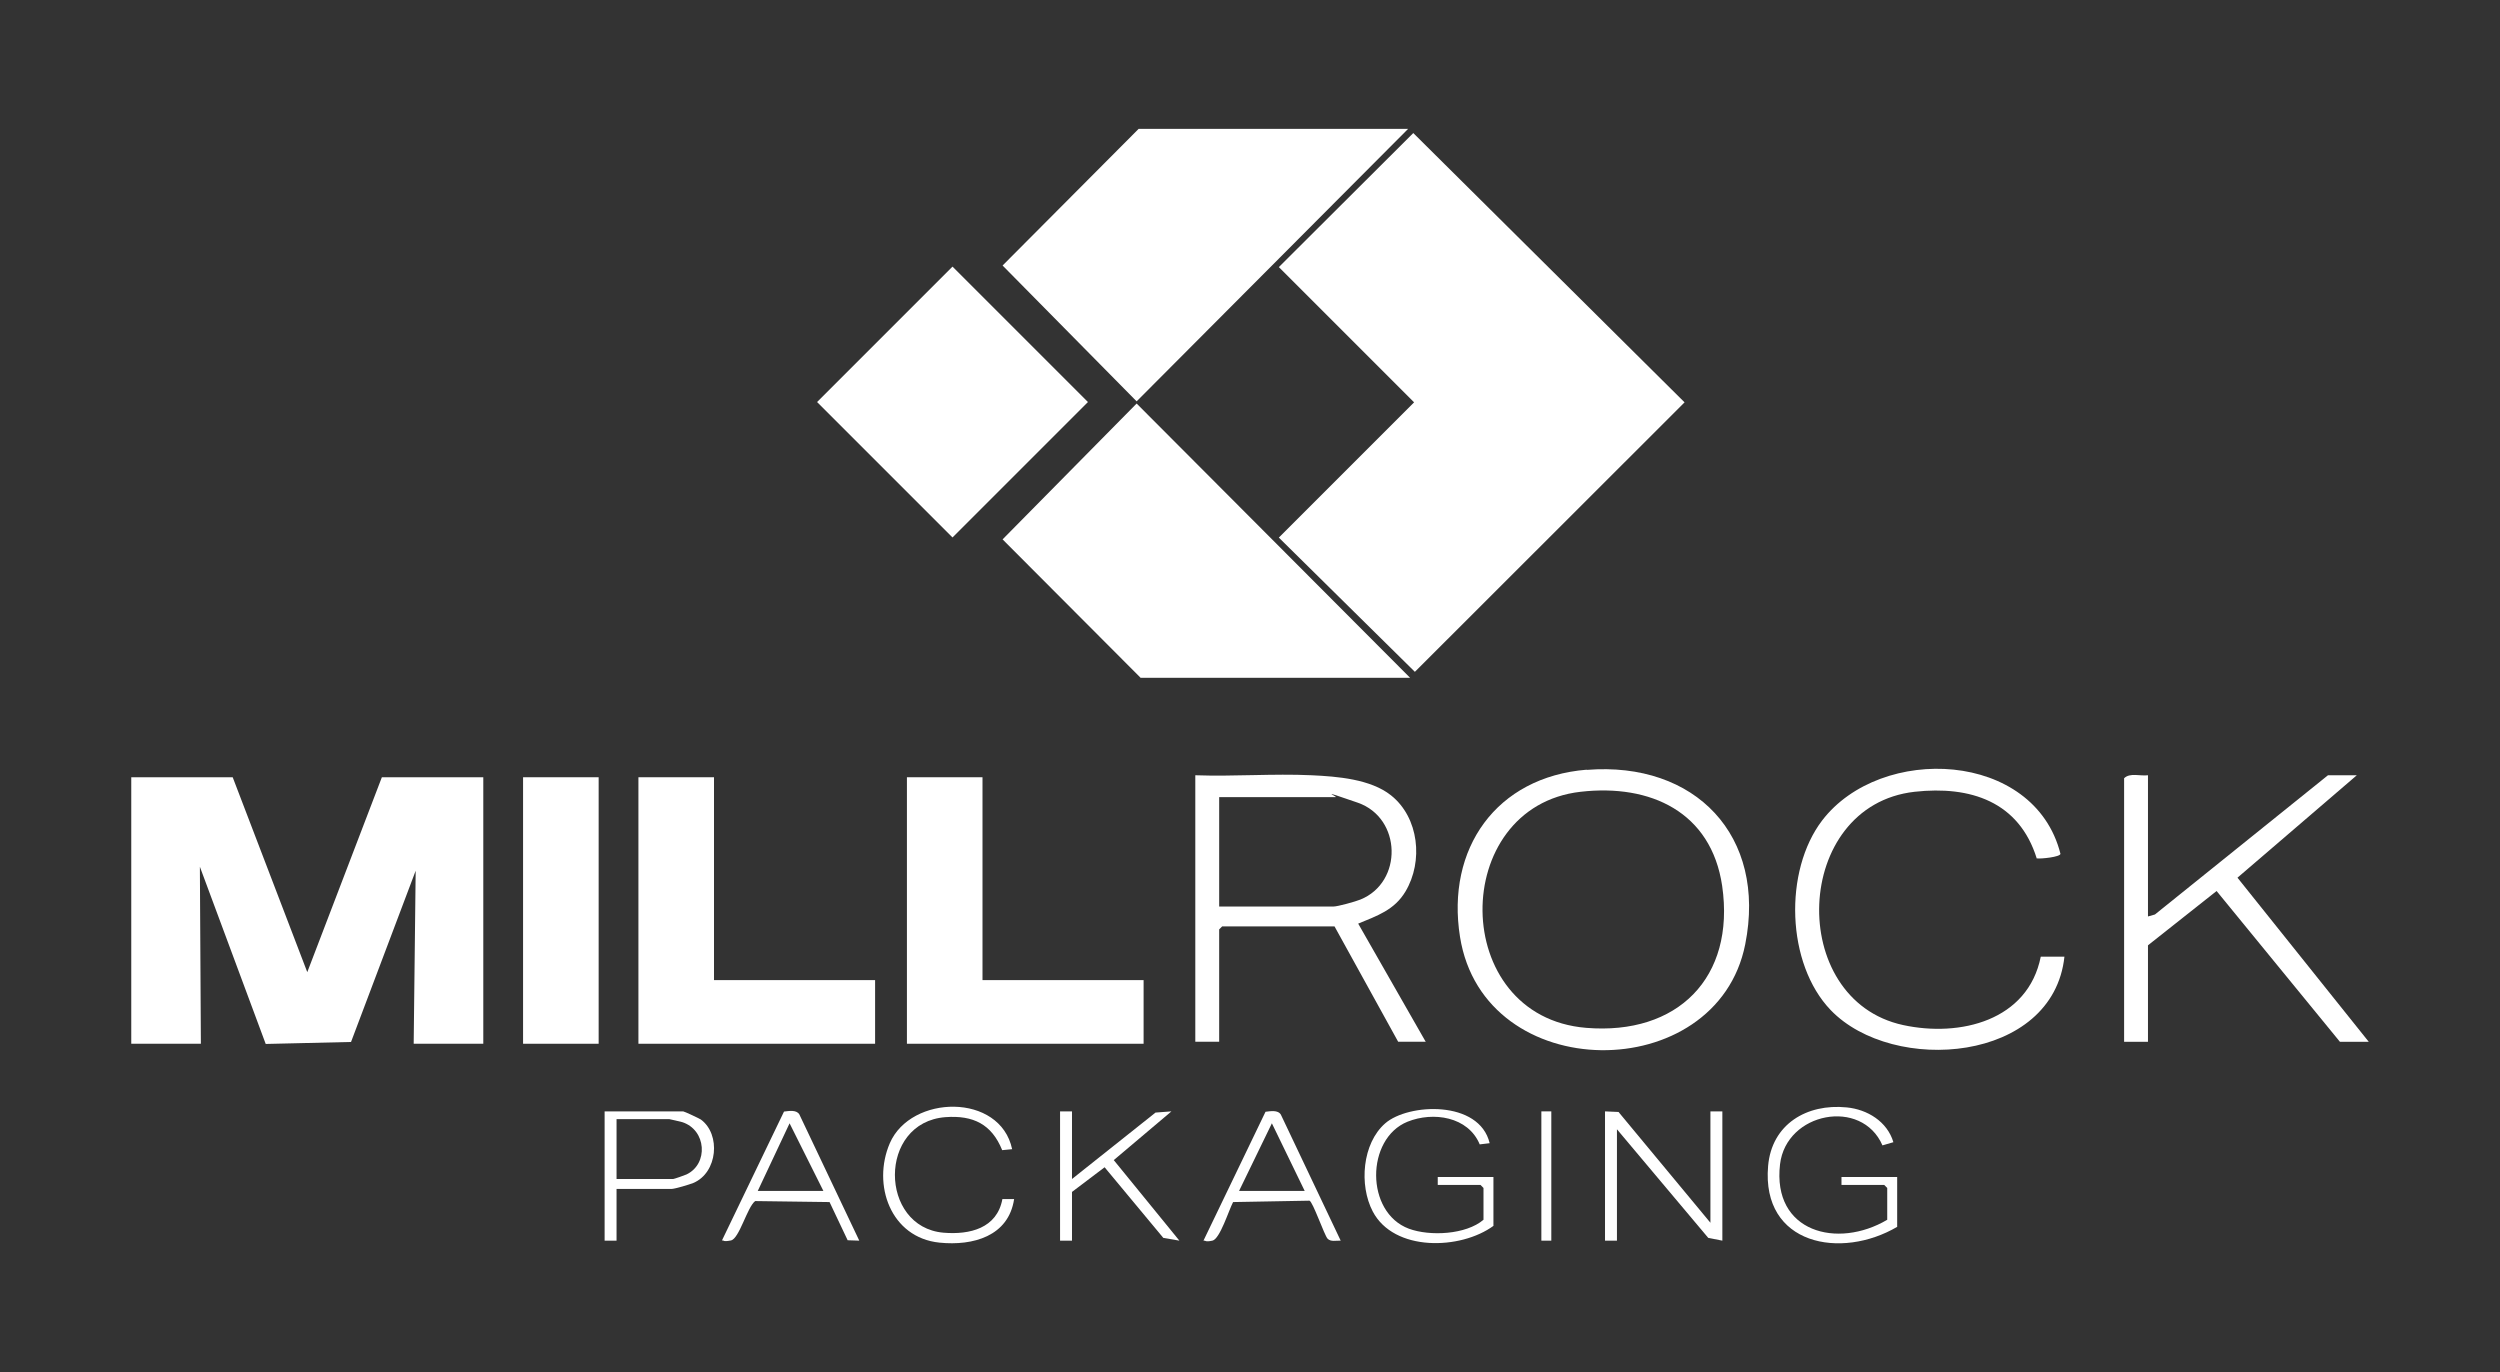
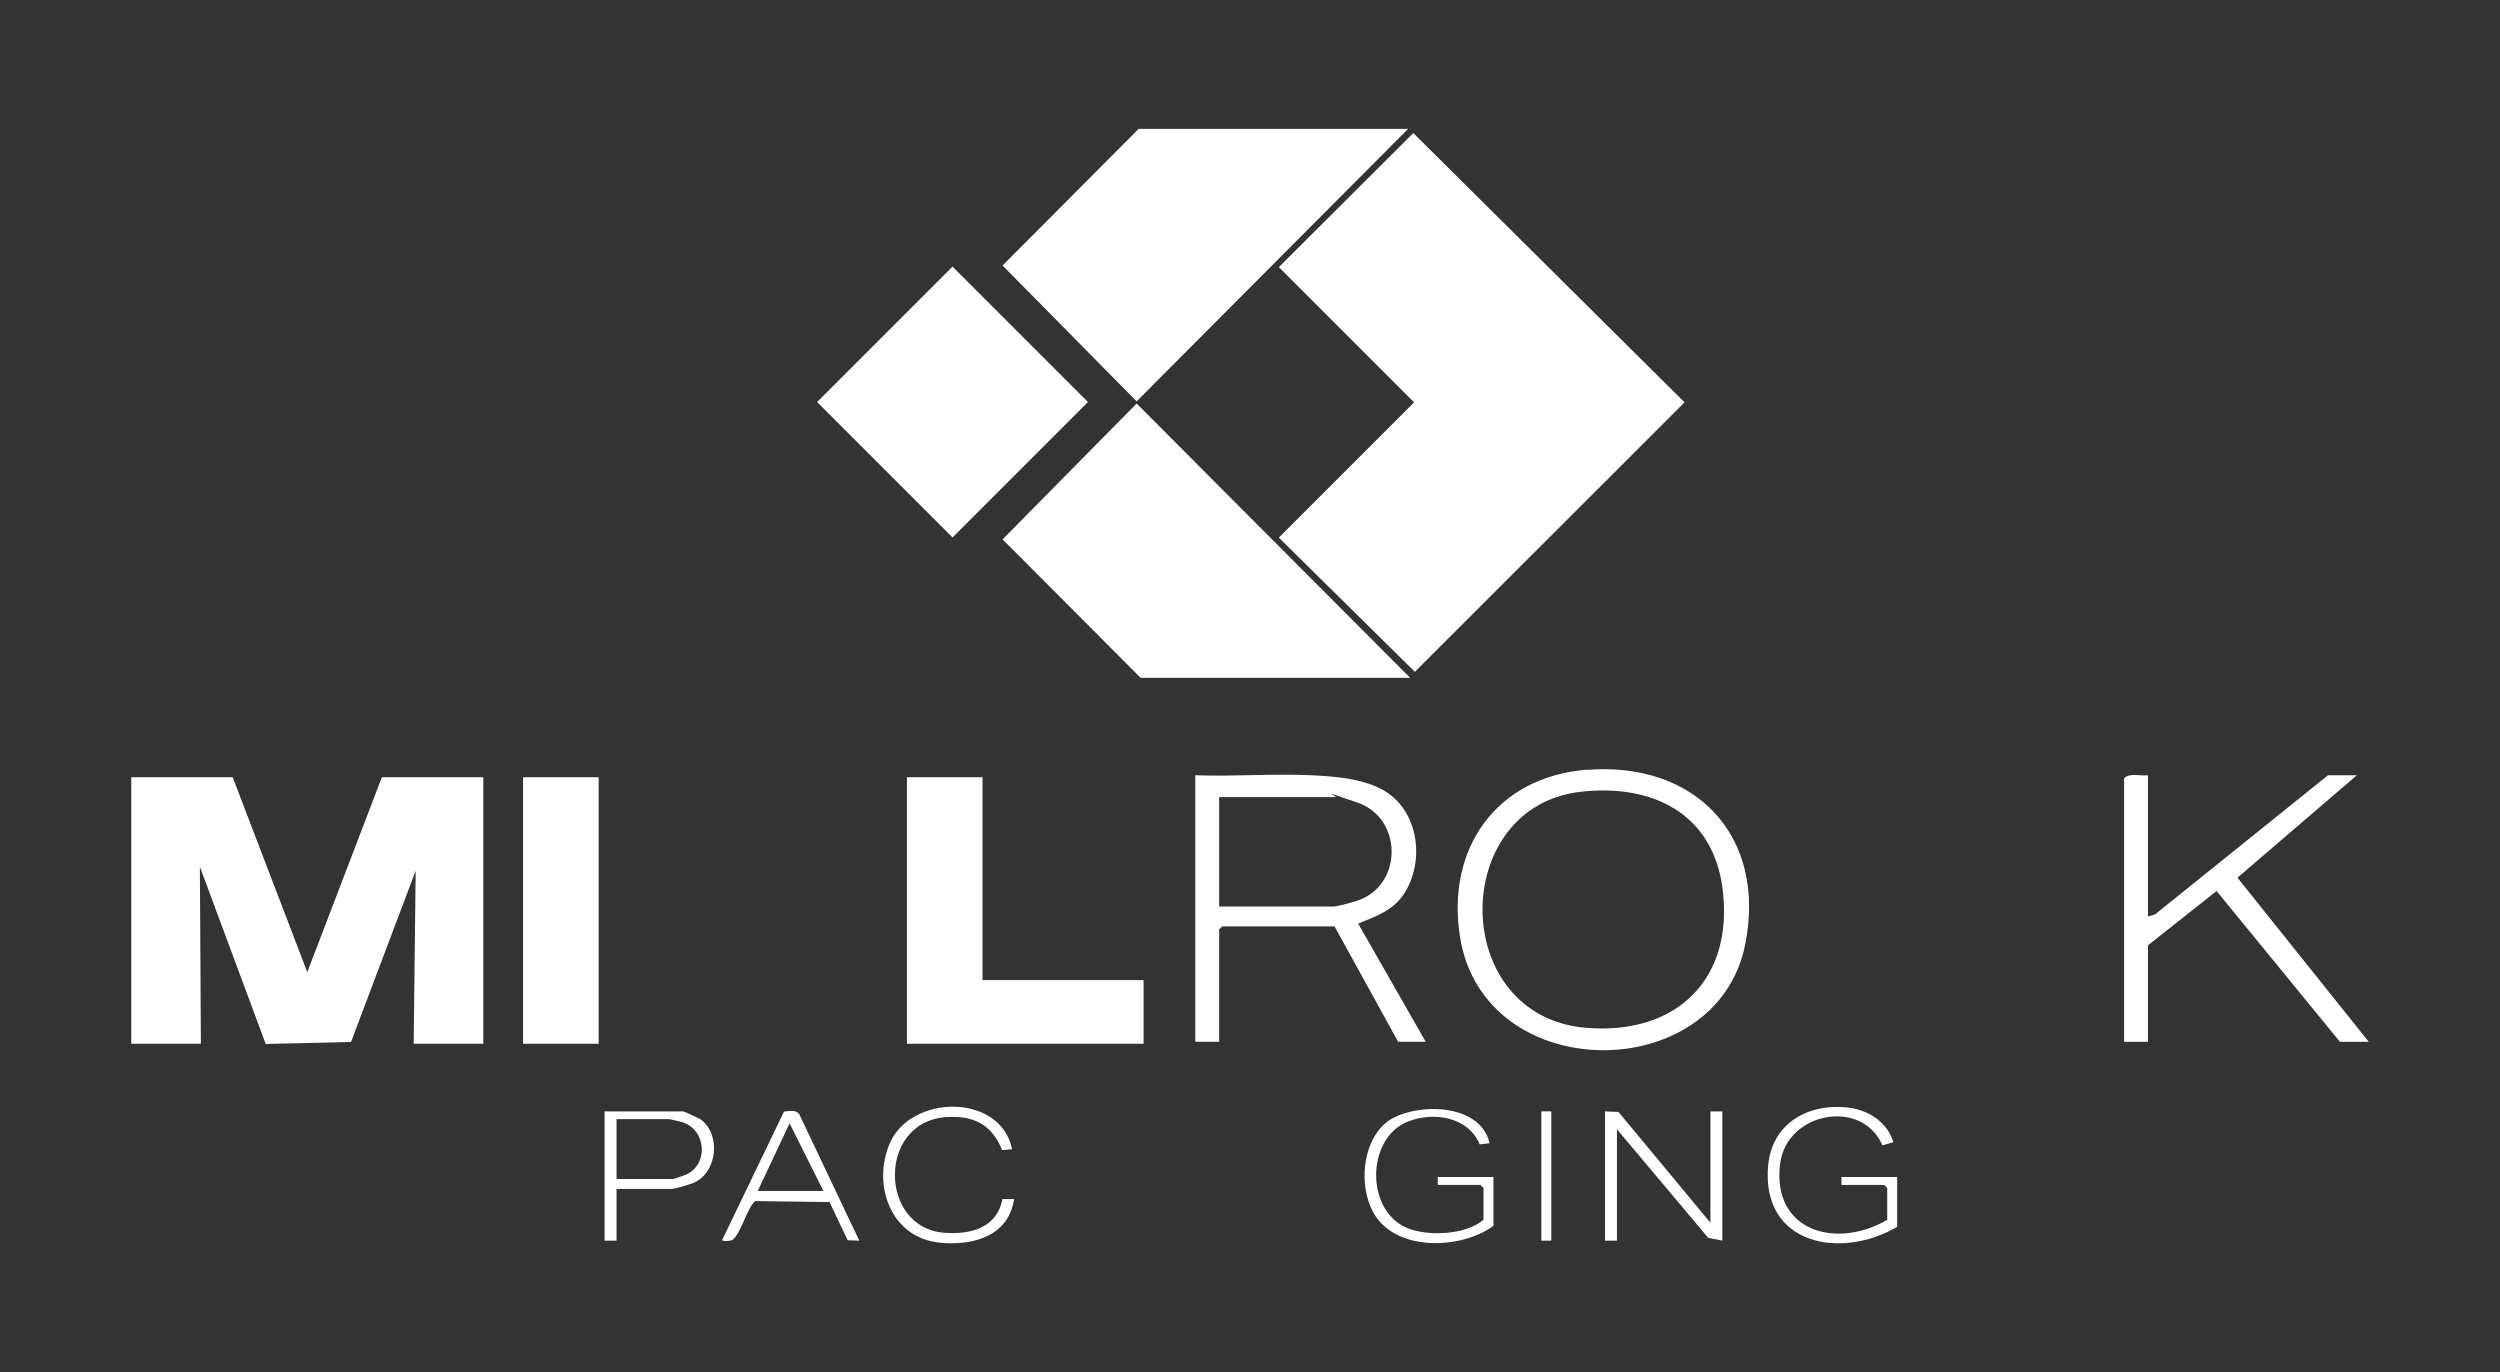
<svg xmlns="http://www.w3.org/2000/svg" id="Capa_1" version="1.1" viewBox="0 0 1257 690">
  <rect x="0" y="0" width="1257" height="690" fill="#333333" stroke="none" />
  <defs>
    <style>
      .st0 {
        fill: #fff;
      }
    </style>
  </defs>
  <polygon class="st0" points="710.6 66.9 847 202.3 711.4 337.8 643 270.3 711 202.3 643 134.3 710.6 66.9" />
  <polygon class="st0" points="117 390.8 154.5 488.8 192 390.8 243 390.8 243 524.8 208 524.8 209 437.8 176.5 523.9 133.6 524.9 100.5 435.8 101 524.8 66 524.8 66 390.8 117 390.8" />
  <polygon class="st0" points="709 340.8 573.5 340.8 504.1 271.2 571.5 202.9 709 340.8" />
  <polygon class="st0" points="708 64.8 571.5 201.8 504.1 133.5 572.5 64.8 708 64.8" />
  <rect class="st0" x="430.9" y="154.2" width="96.3" height="96.3" transform="translate(-2.9 397.8) rotate(-45)" />
-   <polygon class="st0" points="359 390.8 359 492.8 440 492.8 440 524.8 321 524.8 321 390.8 359 390.8" />
  <polygon class="st0" points="494 390.8 494 492.8 575 492.8 575 524.8 456 524.8 456 390.8 494 390.8" />
  <rect class="st0" x="263" y="390.8" width="38" height="134" />
  <path class="st0" d="M797.8,387.1c54.6-4.4,90.6,33.1,79.7,87.7-14.2,71.6-131.4,71.6-143.4-3.7-7.1-44.4,18.2-80.4,63.7-84.1ZM794.8,398.1c-66.3,7.5-66.3,113,2.7,118.7,45.9,3.8,75.1-25.1,68.4-71.4-5.5-37.2-36.1-51.3-71.1-47.3Z" />
  <path class="st0" d="M717,523.8h-14l-32-58h-56.5l-1.5,1.5v56.5h-12v-134c19.4.7,39.2-.9,58.5,0,12.8.6,29.6,1.9,39.9,10.1,14.1,11.2,16.3,33.2,7.3,48.3-5.6,9.4-14.2,12.2-23.8,16.2l34,59.5ZM613,455.8h57.5c2.1,0,11.1-2.5,13.5-3.5,21.5-8.7,20.8-41-1.3-48.7s-9.4-2.8-11.2-2.8h-58.5v55Z" />
-   <path class="st0" d="M1024.1,431.7c-8.9-28.7-33.4-36.7-61.4-33.6-61.4,6.9-64.6,104.6-5.8,117.3,28.6,6.2,62.8-2.2,69.2-34.4h11.9c-5.7,53.3-86.1,59.5-117.5,26.9-22.4-23.3-23.7-70-4.3-95.4,29.5-38.5,106.7-35.2,119.8,16.8-.1,1.6-9.9,2.6-11.8,2.3Z" />
  <path class="st0" d="M1080,389.8v71l3.5-1,87-70h14.5l-60,51.5,66,82.5h-14.5l-62-75.8-34.5,27.3v48.5h-12v-132.5c2.9-2.9,8.1-1,12-1.5Z" />
  <polygon class="st0" points="807 558.8 813.8 559.1 860 614.8 860 558.8 866 558.8 866 623.8 858.9 622.4 813 567.8 813 623.8 807 623.8 807 558.8" />
  <path class="st0" d="M954,616.8c-28.3,16.7-68.4,9.2-65-30.5,1.8-21.1,19.5-31.5,39.5-29.5,10.4,1,20.4,7.1,23.5,17.5l-5.5,1.6c-10.4-24-48.4-16.7-51.5,9.5-4,34.2,28.9,42.7,53.9,27.9v-16l-1.5-1.5h-21.5v-4h28v25Z" />
  <path class="st0" d="M751,616.3c-16.6,12.2-50.1,13.2-60.8-7.2-6.9-13.2-5.3-34.2,6.3-44.3s47.3-11.8,52.5,10l-5,.6c-5.8-14-23.4-16.6-36.3-11.4-21,8.5-21.3,45.6.7,53.8,10.6,3.9,28.7,3,37.5-4.5v-16l-1.5-1.5h-21.5v-4h28v24.5Z" />
-   <polygon class="st0" points="539 558.8 539 592.8 581 559.4 589 558.8 560 583.3 593 623.8 584.9 622.4 555.4 586.9 539 599.3 539 623.8 533 623.8 533 558.8 539 558.8" />
  <path class="st0" d="M432,623.8l-5.8-.2-9.1-19.2-37.4-.5c-4,3-8,19-12.2,19.8s-3.1-.1-4.5,0l31.2-64.8c2.5-.3,6.2-1,7.7,1.4l30.1,63.4ZM414,598.8l-17-34-16,34h33Z" />
-   <path class="st0" d="M674,623.8c-2.1-.1-4.9.7-6.5-1s-7.4-18.6-9.1-19.1l-38.4.7c-2.1,3.9-6.6,18.6-10.4,19.4s-3.1-.1-4.5,0l31.2-64.8c2.5-.3,6.2-1,7.7,1.4l30.1,63.4ZM656,598.8l-16.5-34-16.5,34h33Z" />
  <path class="st0" d="M509,577.8l-5.1.5c-5.3-13.1-14.6-17.6-28.5-16.6-34.1,2.6-33.4,55.3-1,58.1,13.2,1.1,26.9-2.2,29.6-16.9h5.9c-2.8,18.7-20.7,23.6-37.5,21.9-24.6-2.5-34-29.1-25-50,10.6-24.5,55.5-25.4,61.5,3Z" />
  <path class="st0" d="M310,597.8v26h-6v-65h39.5c.5,0,8,3.5,8.9,4.1,10.1,7.4,8.5,26.7-3.8,31.9-2,.8-9.3,3-11,3h-27.5ZM310,592.8h28.5c.4,0,5.9-1.9,6.7-2.3,11.1-5.3,10-22.4-2.2-26.3-.8-.2-6.2-1.5-6.5-1.5h-26.5v30Z" />
  <rect class="st0" x="775" y="558.8" width="5" height="65" />
</svg>